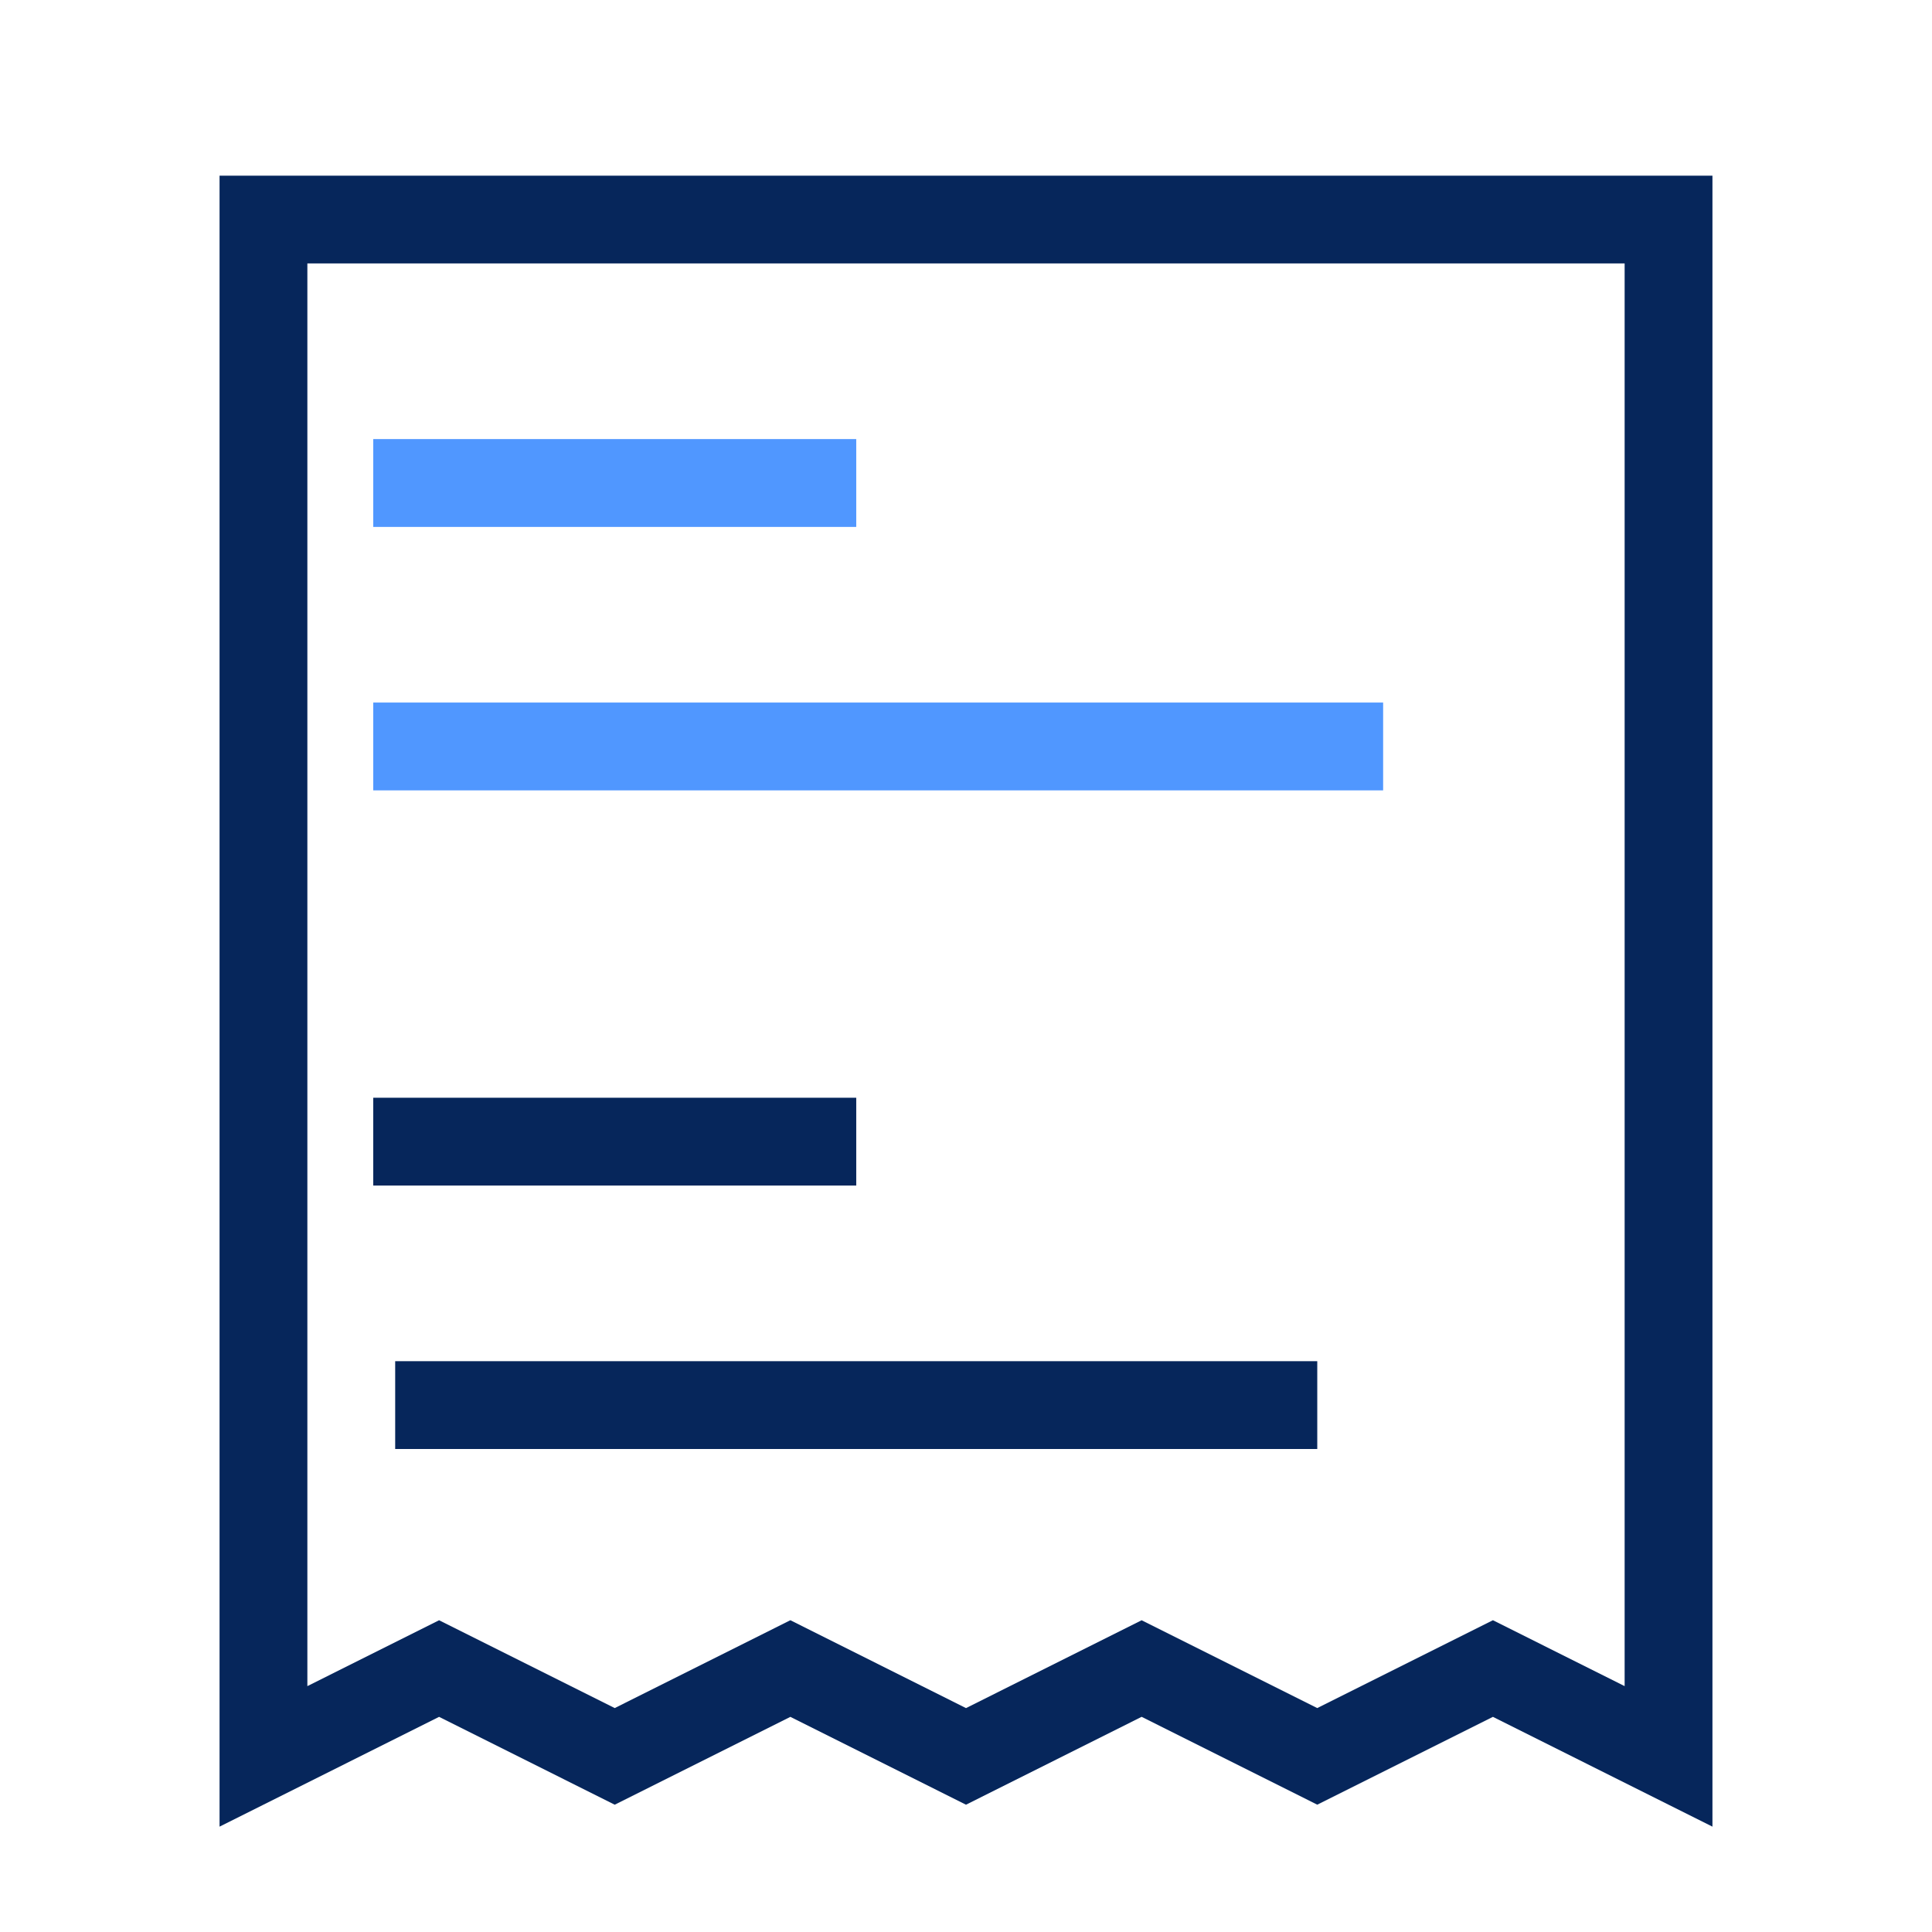
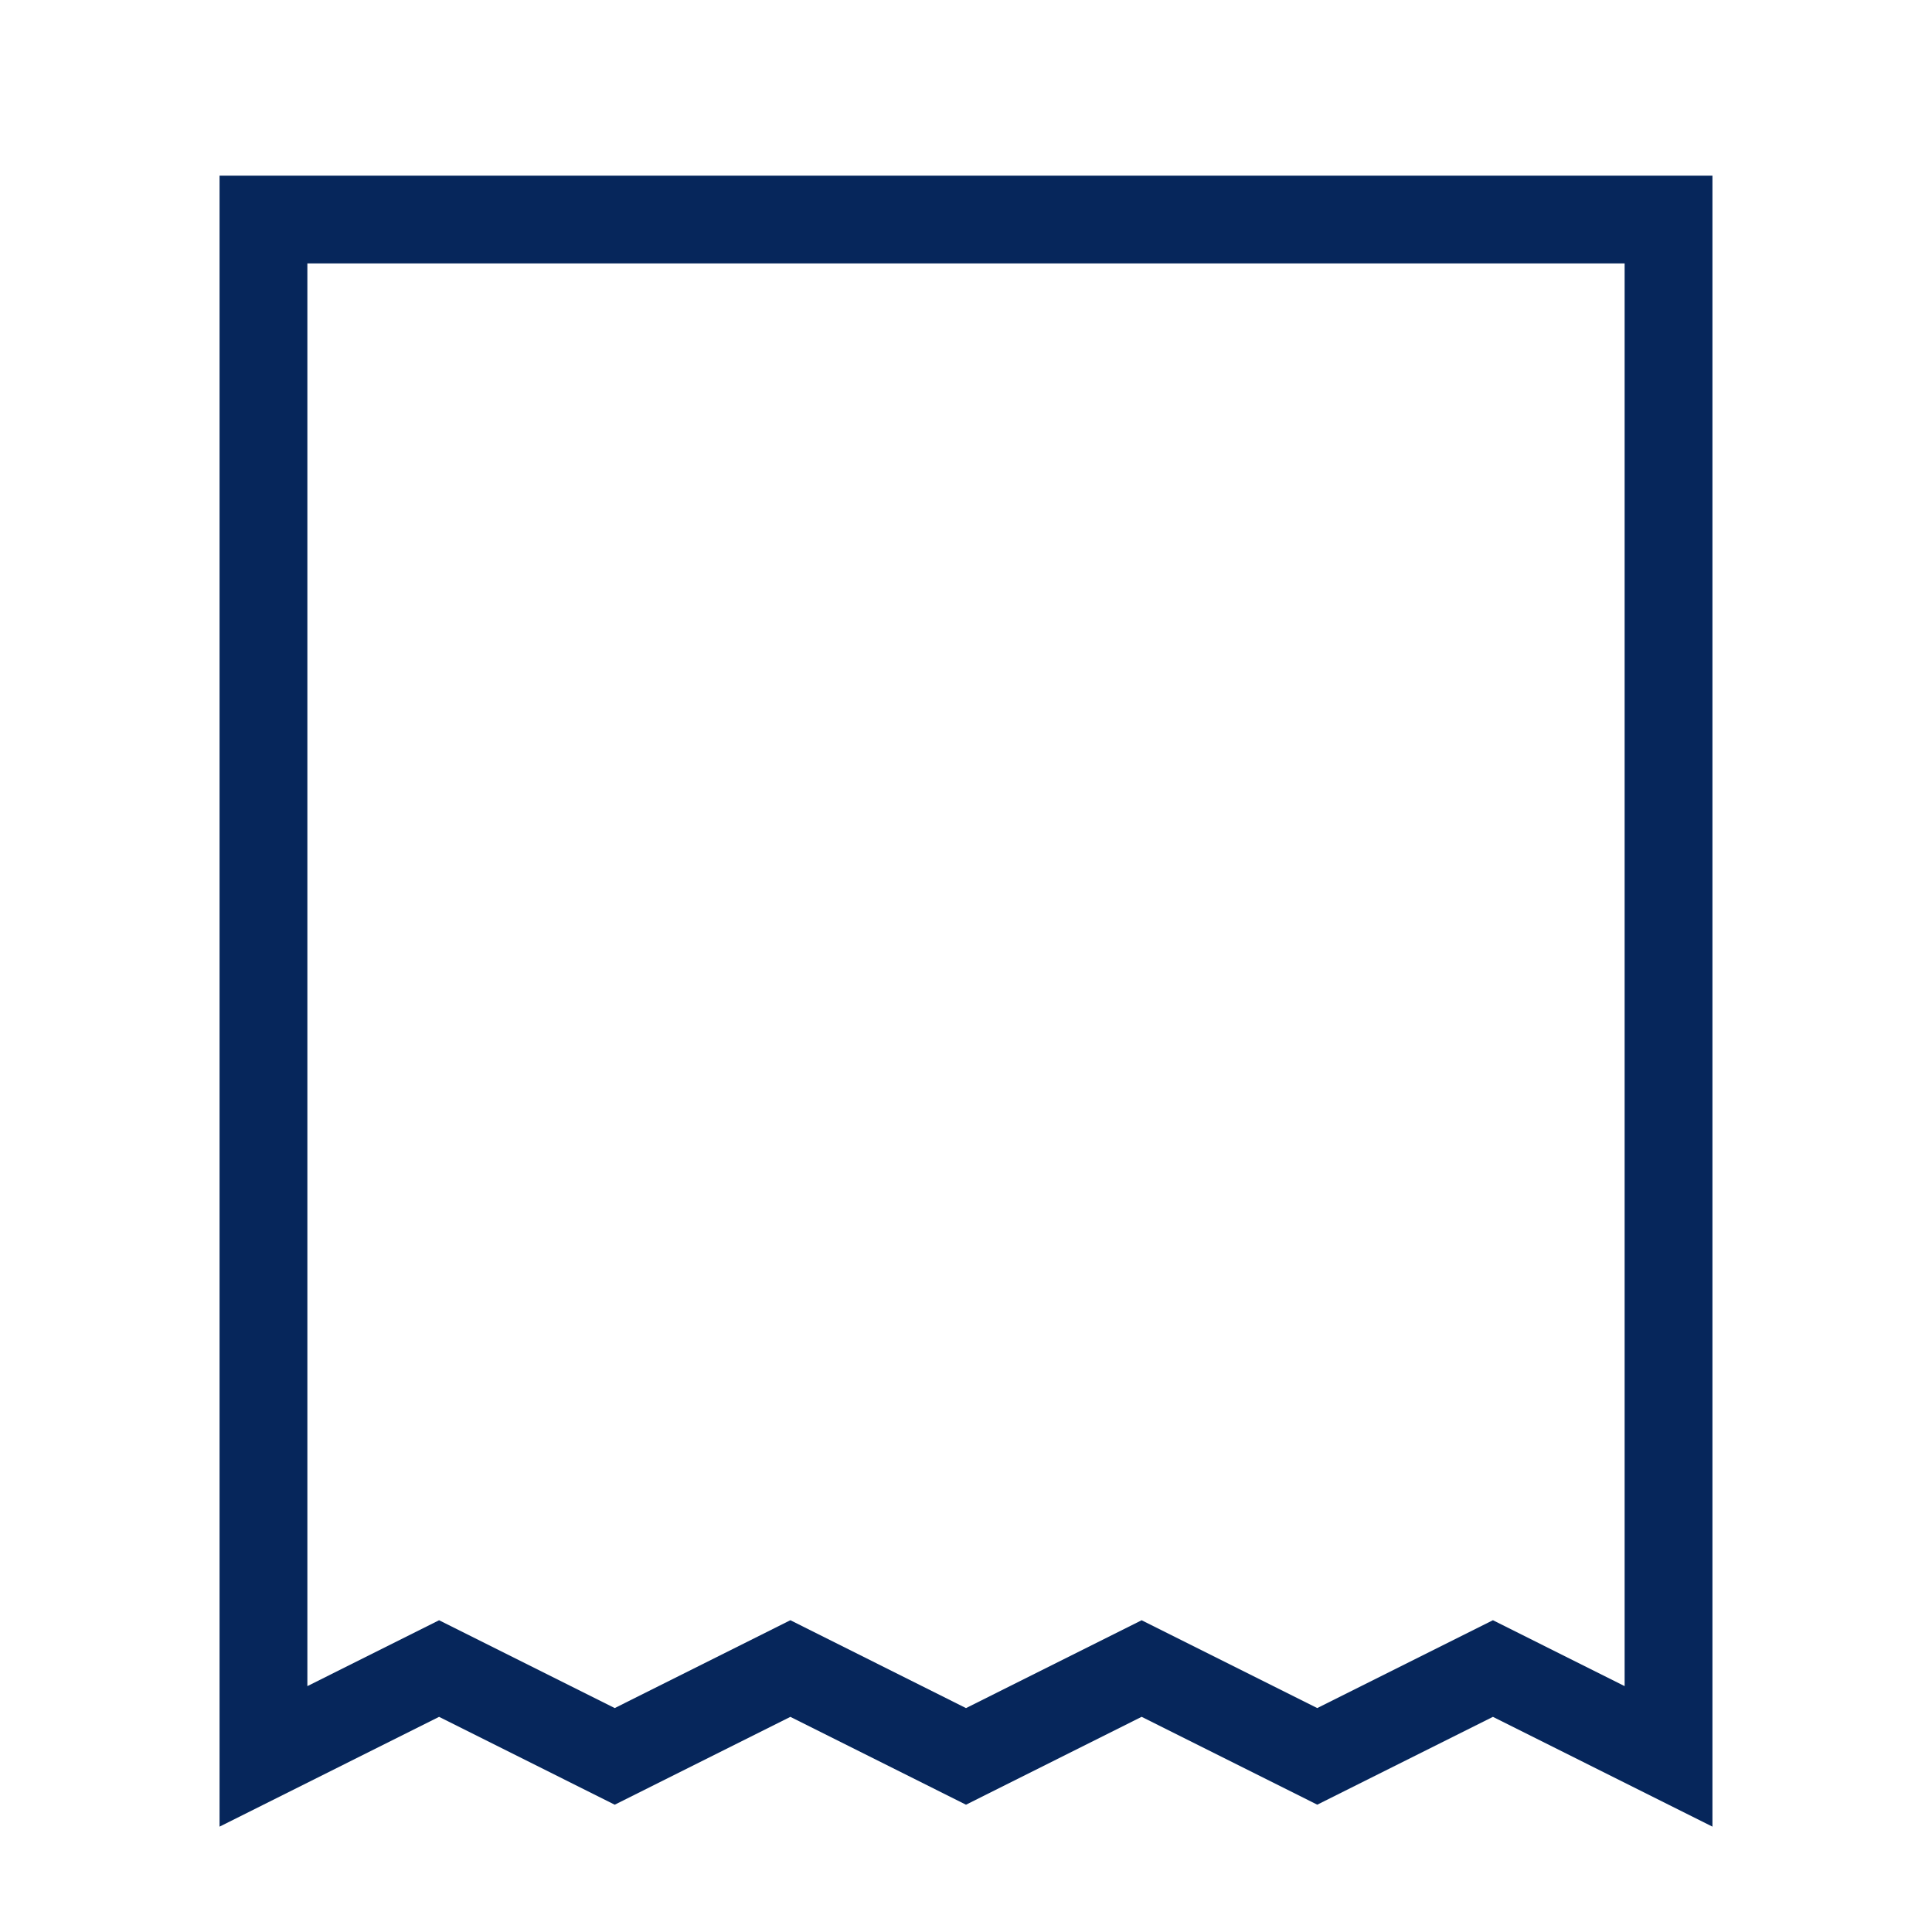
<svg xmlns="http://www.w3.org/2000/svg" t="1609395008130" class="icon" viewBox="0 0 1024 1024" version="1.1" p-id="10371" width="32" height="32">
  <defs>
    <style type="text/css" />
  </defs>
  <path d="M907.632 968.16l-116.352-58.192-93.104 46.544-93.088-46.56L512 956.528l-93.088-46.56-93.088 46.56-93.104-46.56-116.352 58.192V93.12h791.264v875.04z m-302.544-109.392l93.088 46.544 93.104-46.56 69.808 34.928V139.632H162.912v754.048l69.808-34.912 93.104 46.544 93.088-46.56L512 905.328l93.088-46.56z" fill="#06265B" p-id="10372" />
-   <path d="M197.824 581.824h256v46.544h-256v-46.56z m11.632 139.632h488.72V768H209.456v-46.56z" fill="#06265B" p-id="10373" />
-   <path d="M197.824 232.72h256v46.56h-256zM197.824 372.368h535.264v46.544H197.824z" fill="#5097FF" p-id="10374" />
</svg>